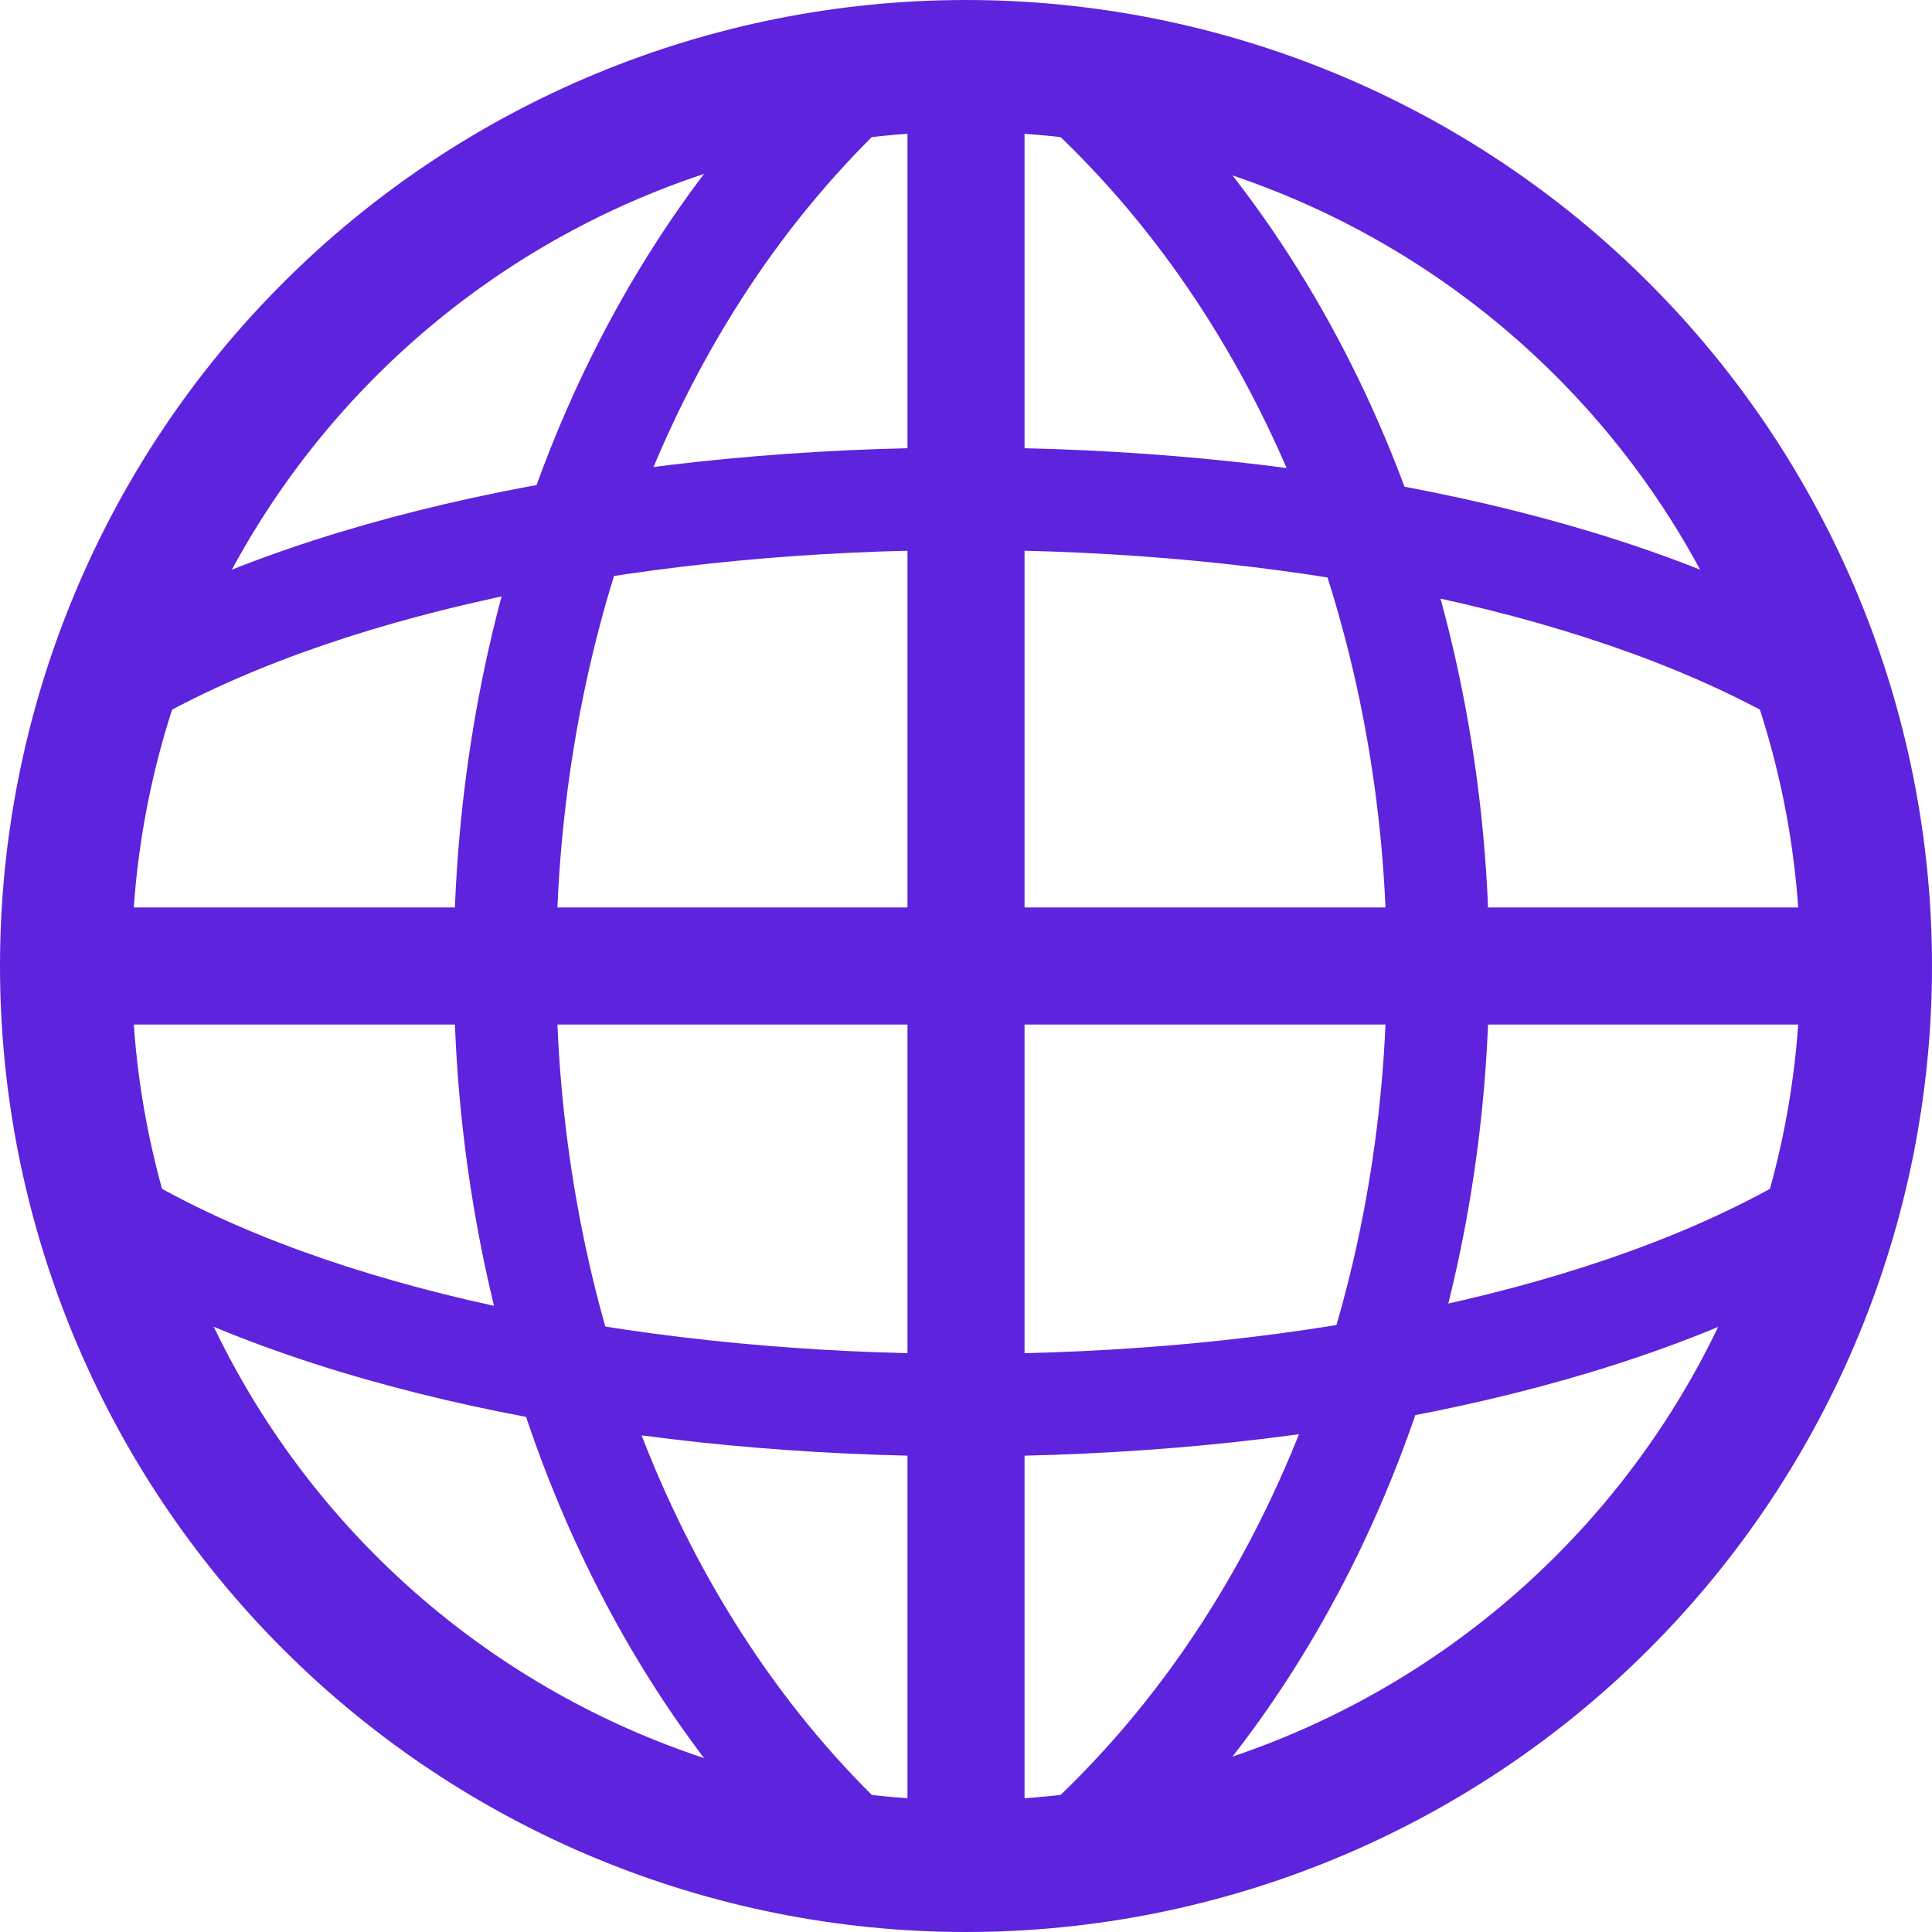
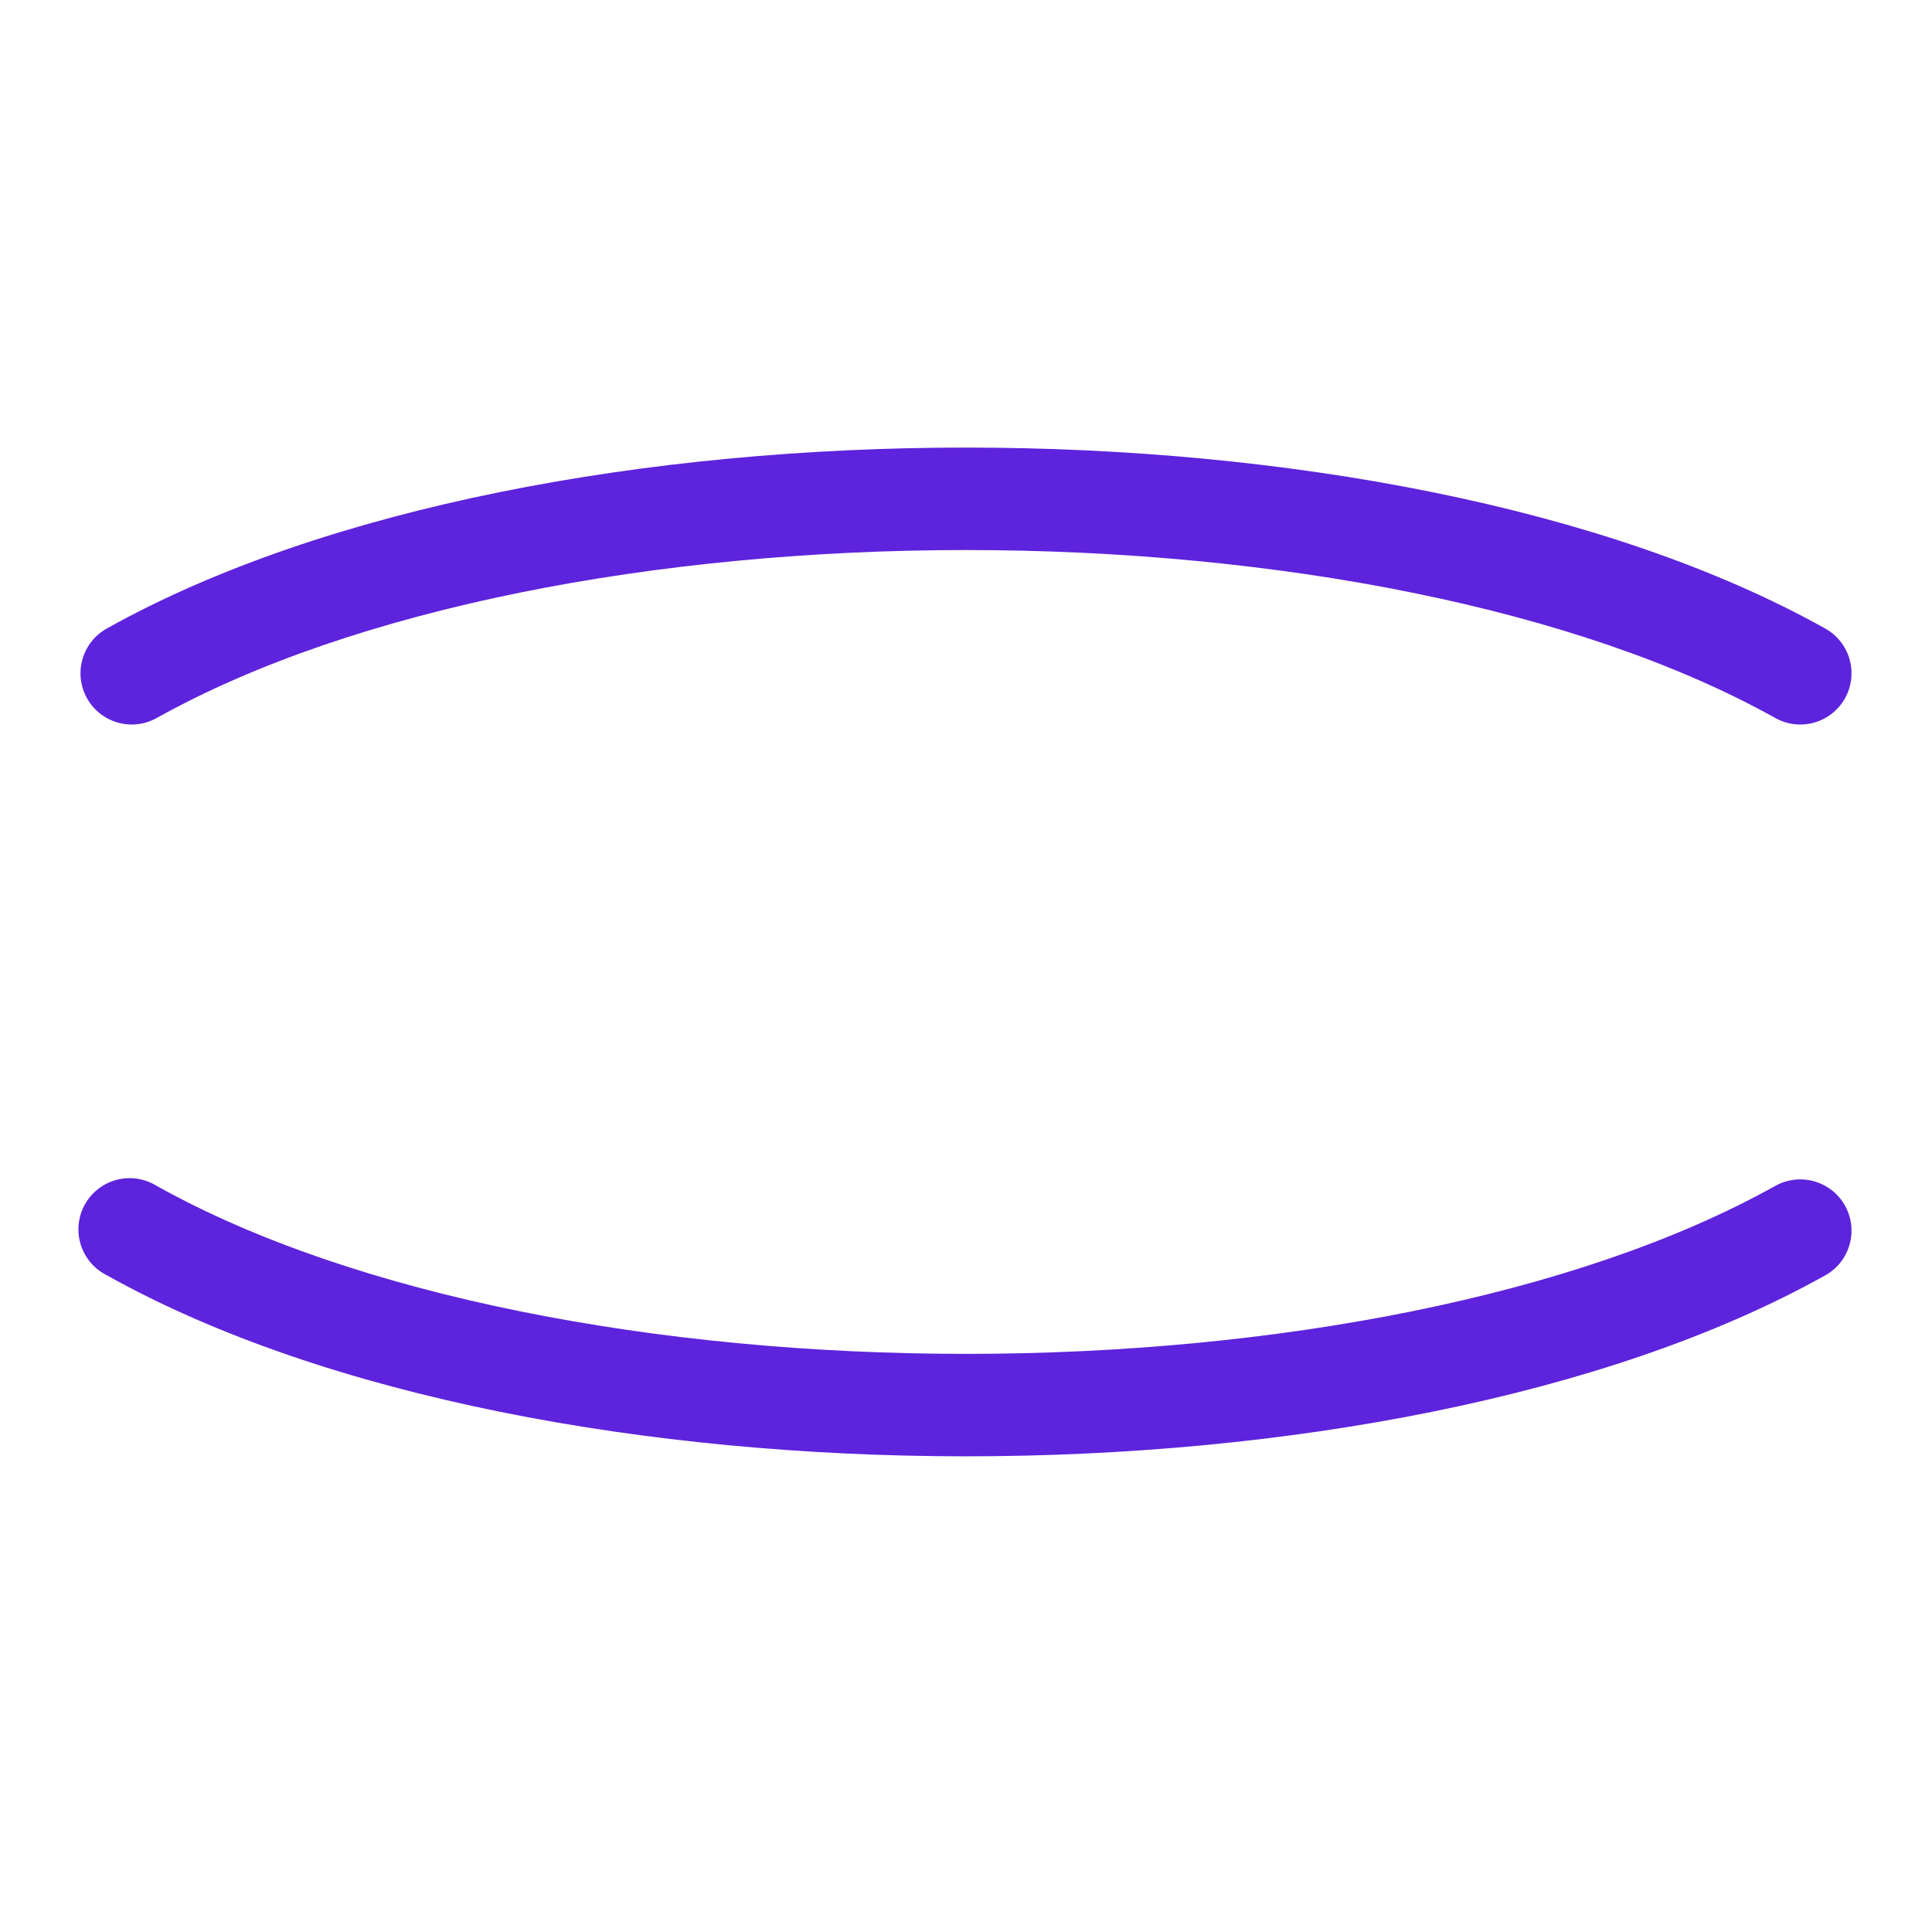
<svg xmlns="http://www.w3.org/2000/svg" width="80" height="80" viewBox="0 0 80 80" fill="none">
-   <path fill-rule="evenodd" clip-rule="evenodd" d="M40 5.455C30.838 5.455 22.051 9.094 15.573 15.573C9.094 22.051 5.455 30.838 5.455 40C5.455 49.162 9.094 57.949 15.573 64.427C22.051 70.906 30.838 74.546 40 74.546C49.162 74.546 57.949 70.906 64.427 64.427C70.906 57.949 74.545 49.162 74.545 40C74.545 30.838 70.906 22.051 64.427 15.573C57.949 9.094 49.162 5.455 40 5.455ZM0 40C-7.82739e-08 34.747 1.035 29.546 3.045 24.693C5.055 19.84 8.001 15.43 11.716 11.716C15.43 8.001 19.84 5.055 24.693 3.045C29.546 1.035 34.747 0 40 0C45.253 0 50.454 1.035 55.307 3.045C60.16 5.055 64.57 8.001 68.284 11.716C71.999 15.43 74.945 19.84 76.955 24.693C78.965 29.546 80 34.747 80 40C80 50.609 75.786 60.783 68.284 68.284C60.783 75.786 50.609 80 40 80C29.391 80 19.217 75.786 11.716 68.284C4.214 60.783 1.58081e-07 50.609 0 40Z" fill="#5E23DC" />
-   <path fill-rule="evenodd" clip-rule="evenodd" d="M76.364 42.424H3.636V37.576H76.364V42.424Z" fill="#5E23DC" />
-   <path fill-rule="evenodd" clip-rule="evenodd" d="M37.576 76.364V3.636H42.424V76.364H37.576ZM57.424 40C57.424 26.83 52.691 13.806 43.406 5.194L46.291 2.079C56.606 11.654 61.667 25.897 61.667 40C61.667 54.103 56.606 68.351 46.291 77.921L43.406 74.806C52.691 66.2 57.424 53.169 57.424 40ZM18.788 40C18.788 25.915 23.685 11.679 33.685 2.103L36.618 5.17C27.624 13.776 23.03 26.806 23.03 40C23.03 53.188 27.624 66.224 36.618 74.83L33.685 77.897C23.685 68.321 18.788 54.079 18.788 40Z" fill="#5E23DC" />
  <path fill-rule="evenodd" clip-rule="evenodd" d="M40 18.533C53.151 18.533 66.515 20.964 75.576 26.024C75.819 26.16 76.034 26.342 76.207 26.56C76.38 26.778 76.509 27.028 76.585 27.296C76.662 27.564 76.685 27.844 76.653 28.121C76.621 28.398 76.535 28.666 76.4 28.909C76.265 29.153 76.083 29.367 75.865 29.541C75.646 29.714 75.396 29.842 75.128 29.919C74.86 29.995 74.58 30.018 74.303 29.987C74.026 29.955 73.759 29.869 73.515 29.733C65.333 25.164 52.776 22.776 40 22.776C27.224 22.776 14.667 25.164 6.485 29.733C5.993 30.007 5.413 30.073 4.872 29.919C4.331 29.764 3.873 29.401 3.6 28.909C3.327 28.417 3.26 27.837 3.415 27.296C3.569 26.755 3.932 26.298 4.424 26.024C13.485 20.964 26.849 18.533 40 18.533ZM40 60.303C53.151 60.303 66.515 57.873 75.576 52.812C75.819 52.677 76.034 52.495 76.207 52.277C76.38 52.059 76.509 51.808 76.585 51.541C76.662 51.273 76.685 50.992 76.653 50.715C76.621 50.439 76.535 50.171 76.4 49.927C76.265 49.684 76.083 49.469 75.865 49.296C75.646 49.123 75.396 48.994 75.128 48.918C74.86 48.841 74.58 48.818 74.303 48.85C74.026 48.882 73.759 48.968 73.515 49.103C65.333 53.673 52.776 56.061 40 56.061C27.224 56.061 14.667 53.673 6.485 49.103C6.241 48.952 5.969 48.852 5.685 48.809C5.401 48.766 5.112 48.781 4.834 48.853C4.557 48.925 4.296 49.053 4.069 49.229C3.842 49.404 3.654 49.624 3.514 49.875C3.374 50.126 3.287 50.402 3.258 50.687C3.228 50.973 3.257 51.261 3.342 51.535C3.427 51.809 3.567 52.063 3.753 52.282C3.939 52.5 4.167 52.679 4.424 52.806C13.485 57.873 26.849 60.303 40 60.303Z" fill="#5E23DC" />
</svg>